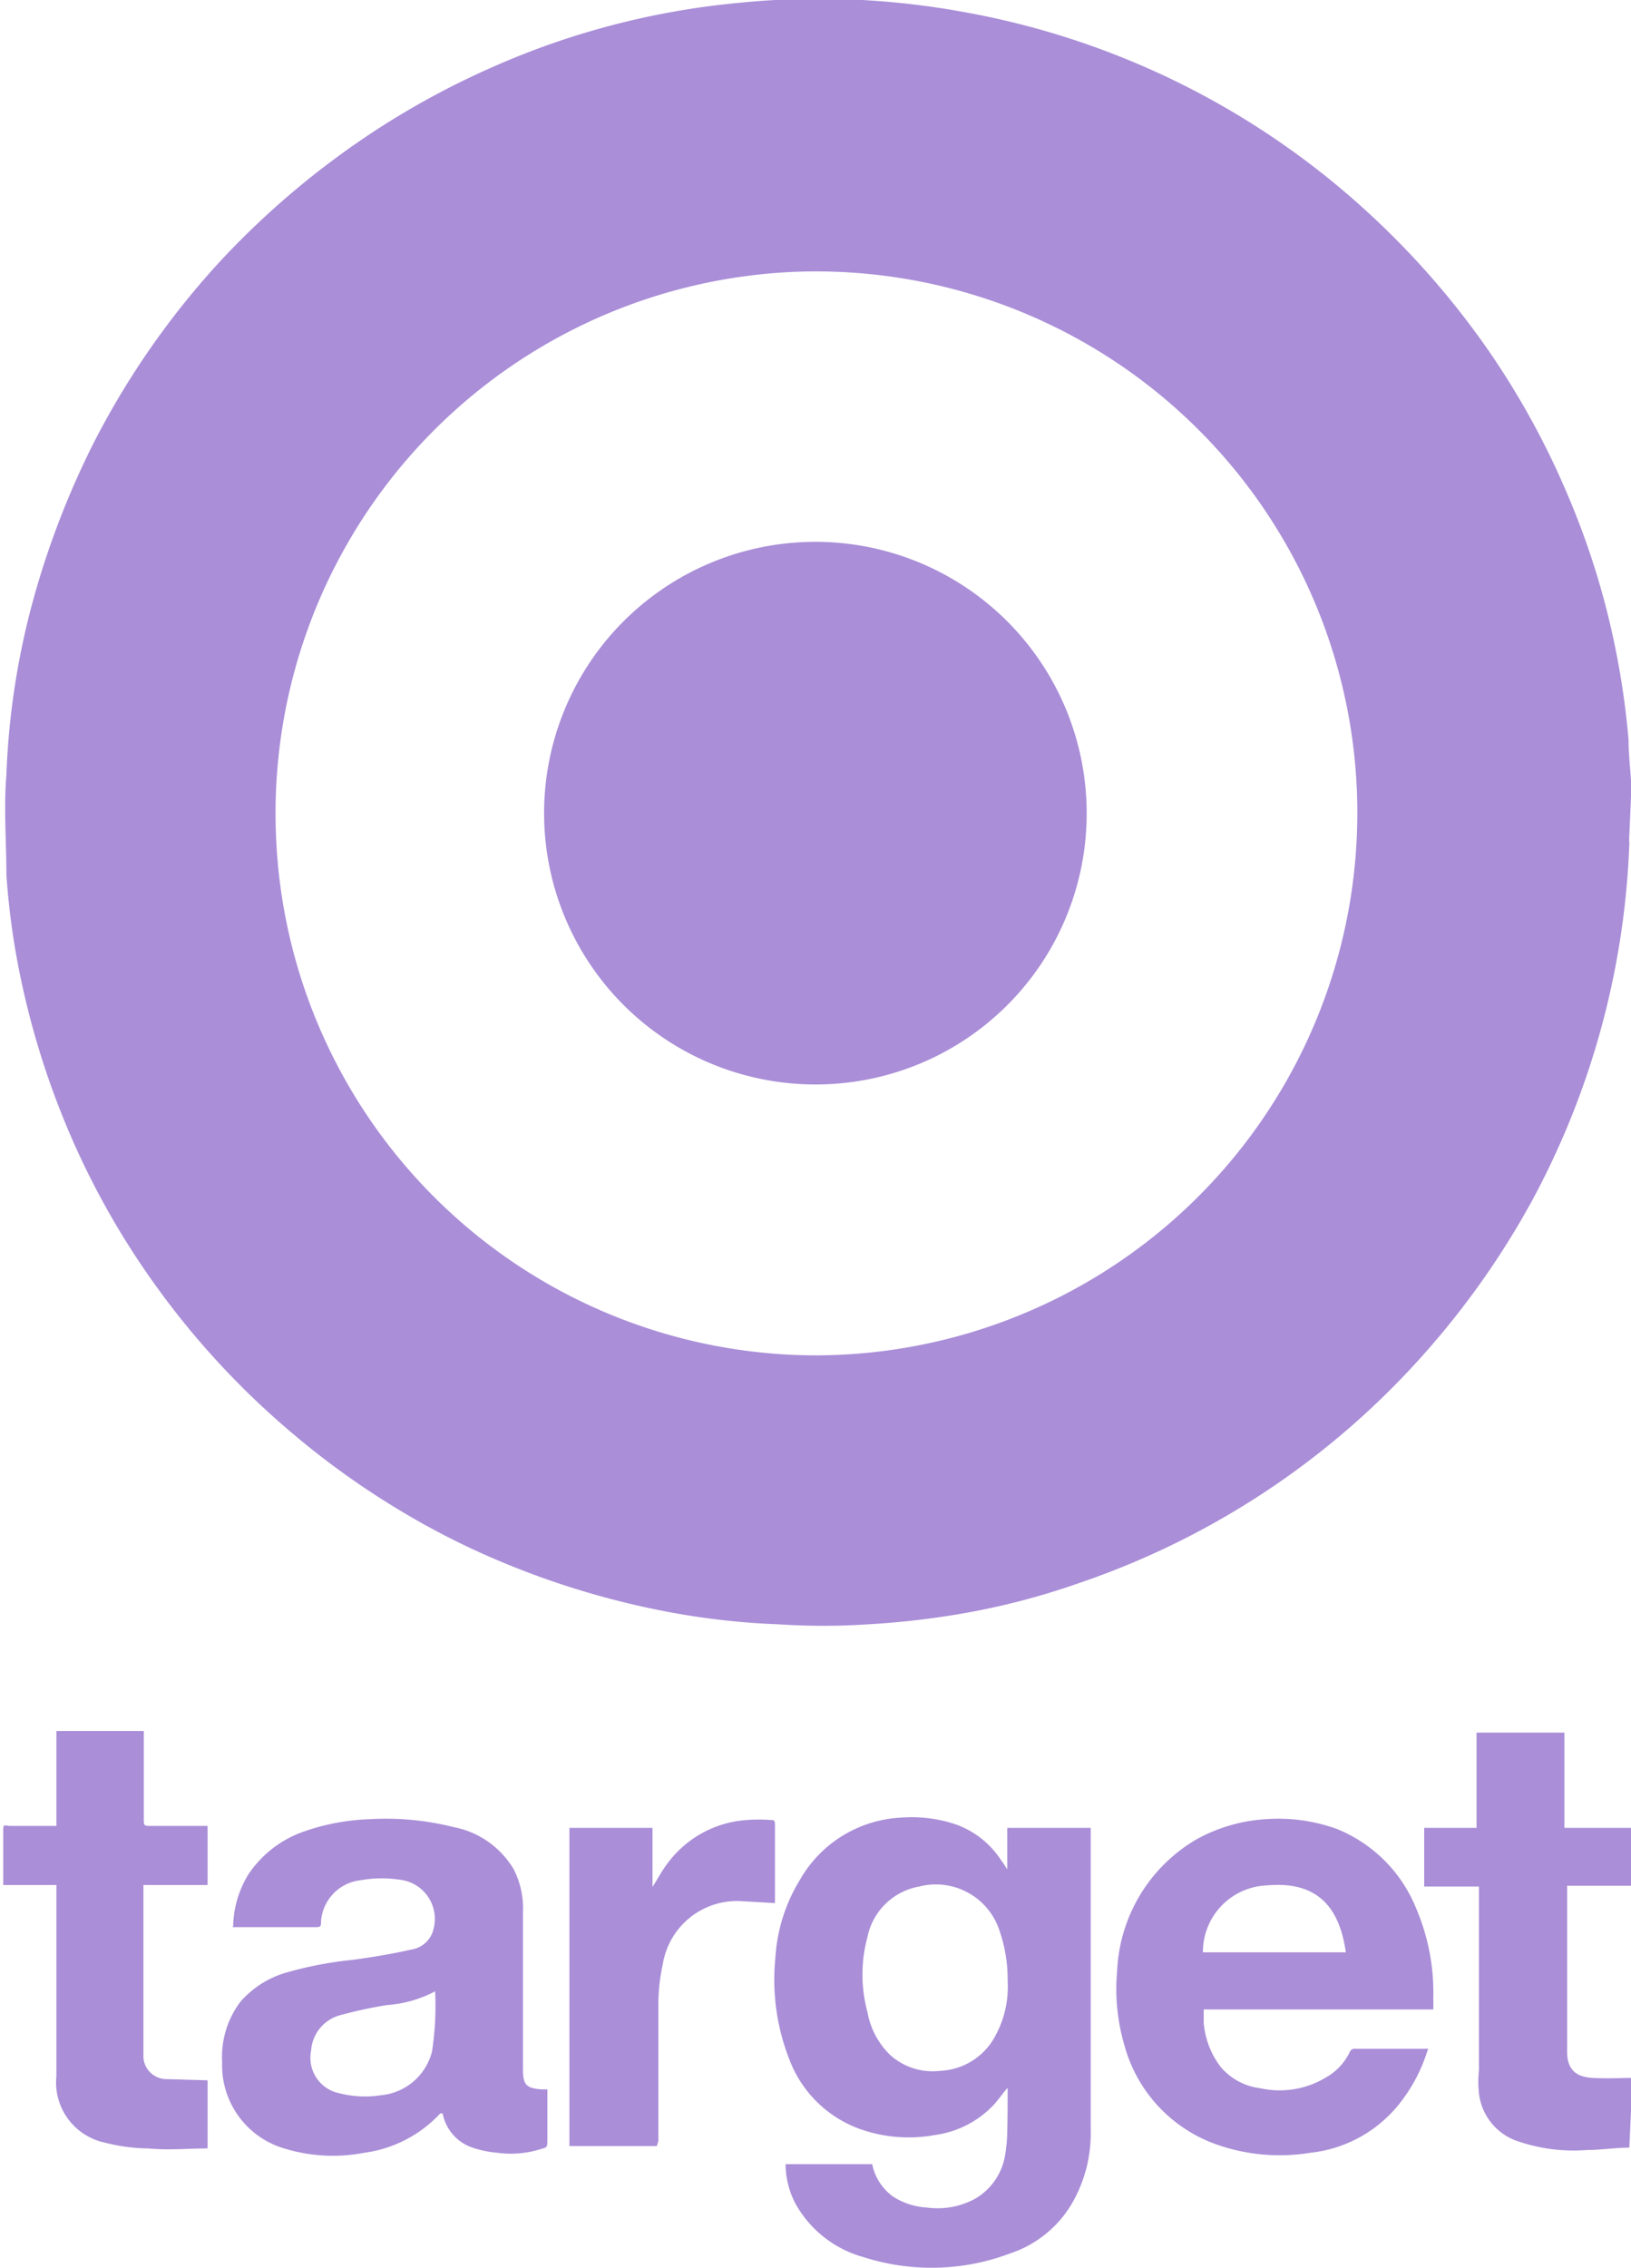
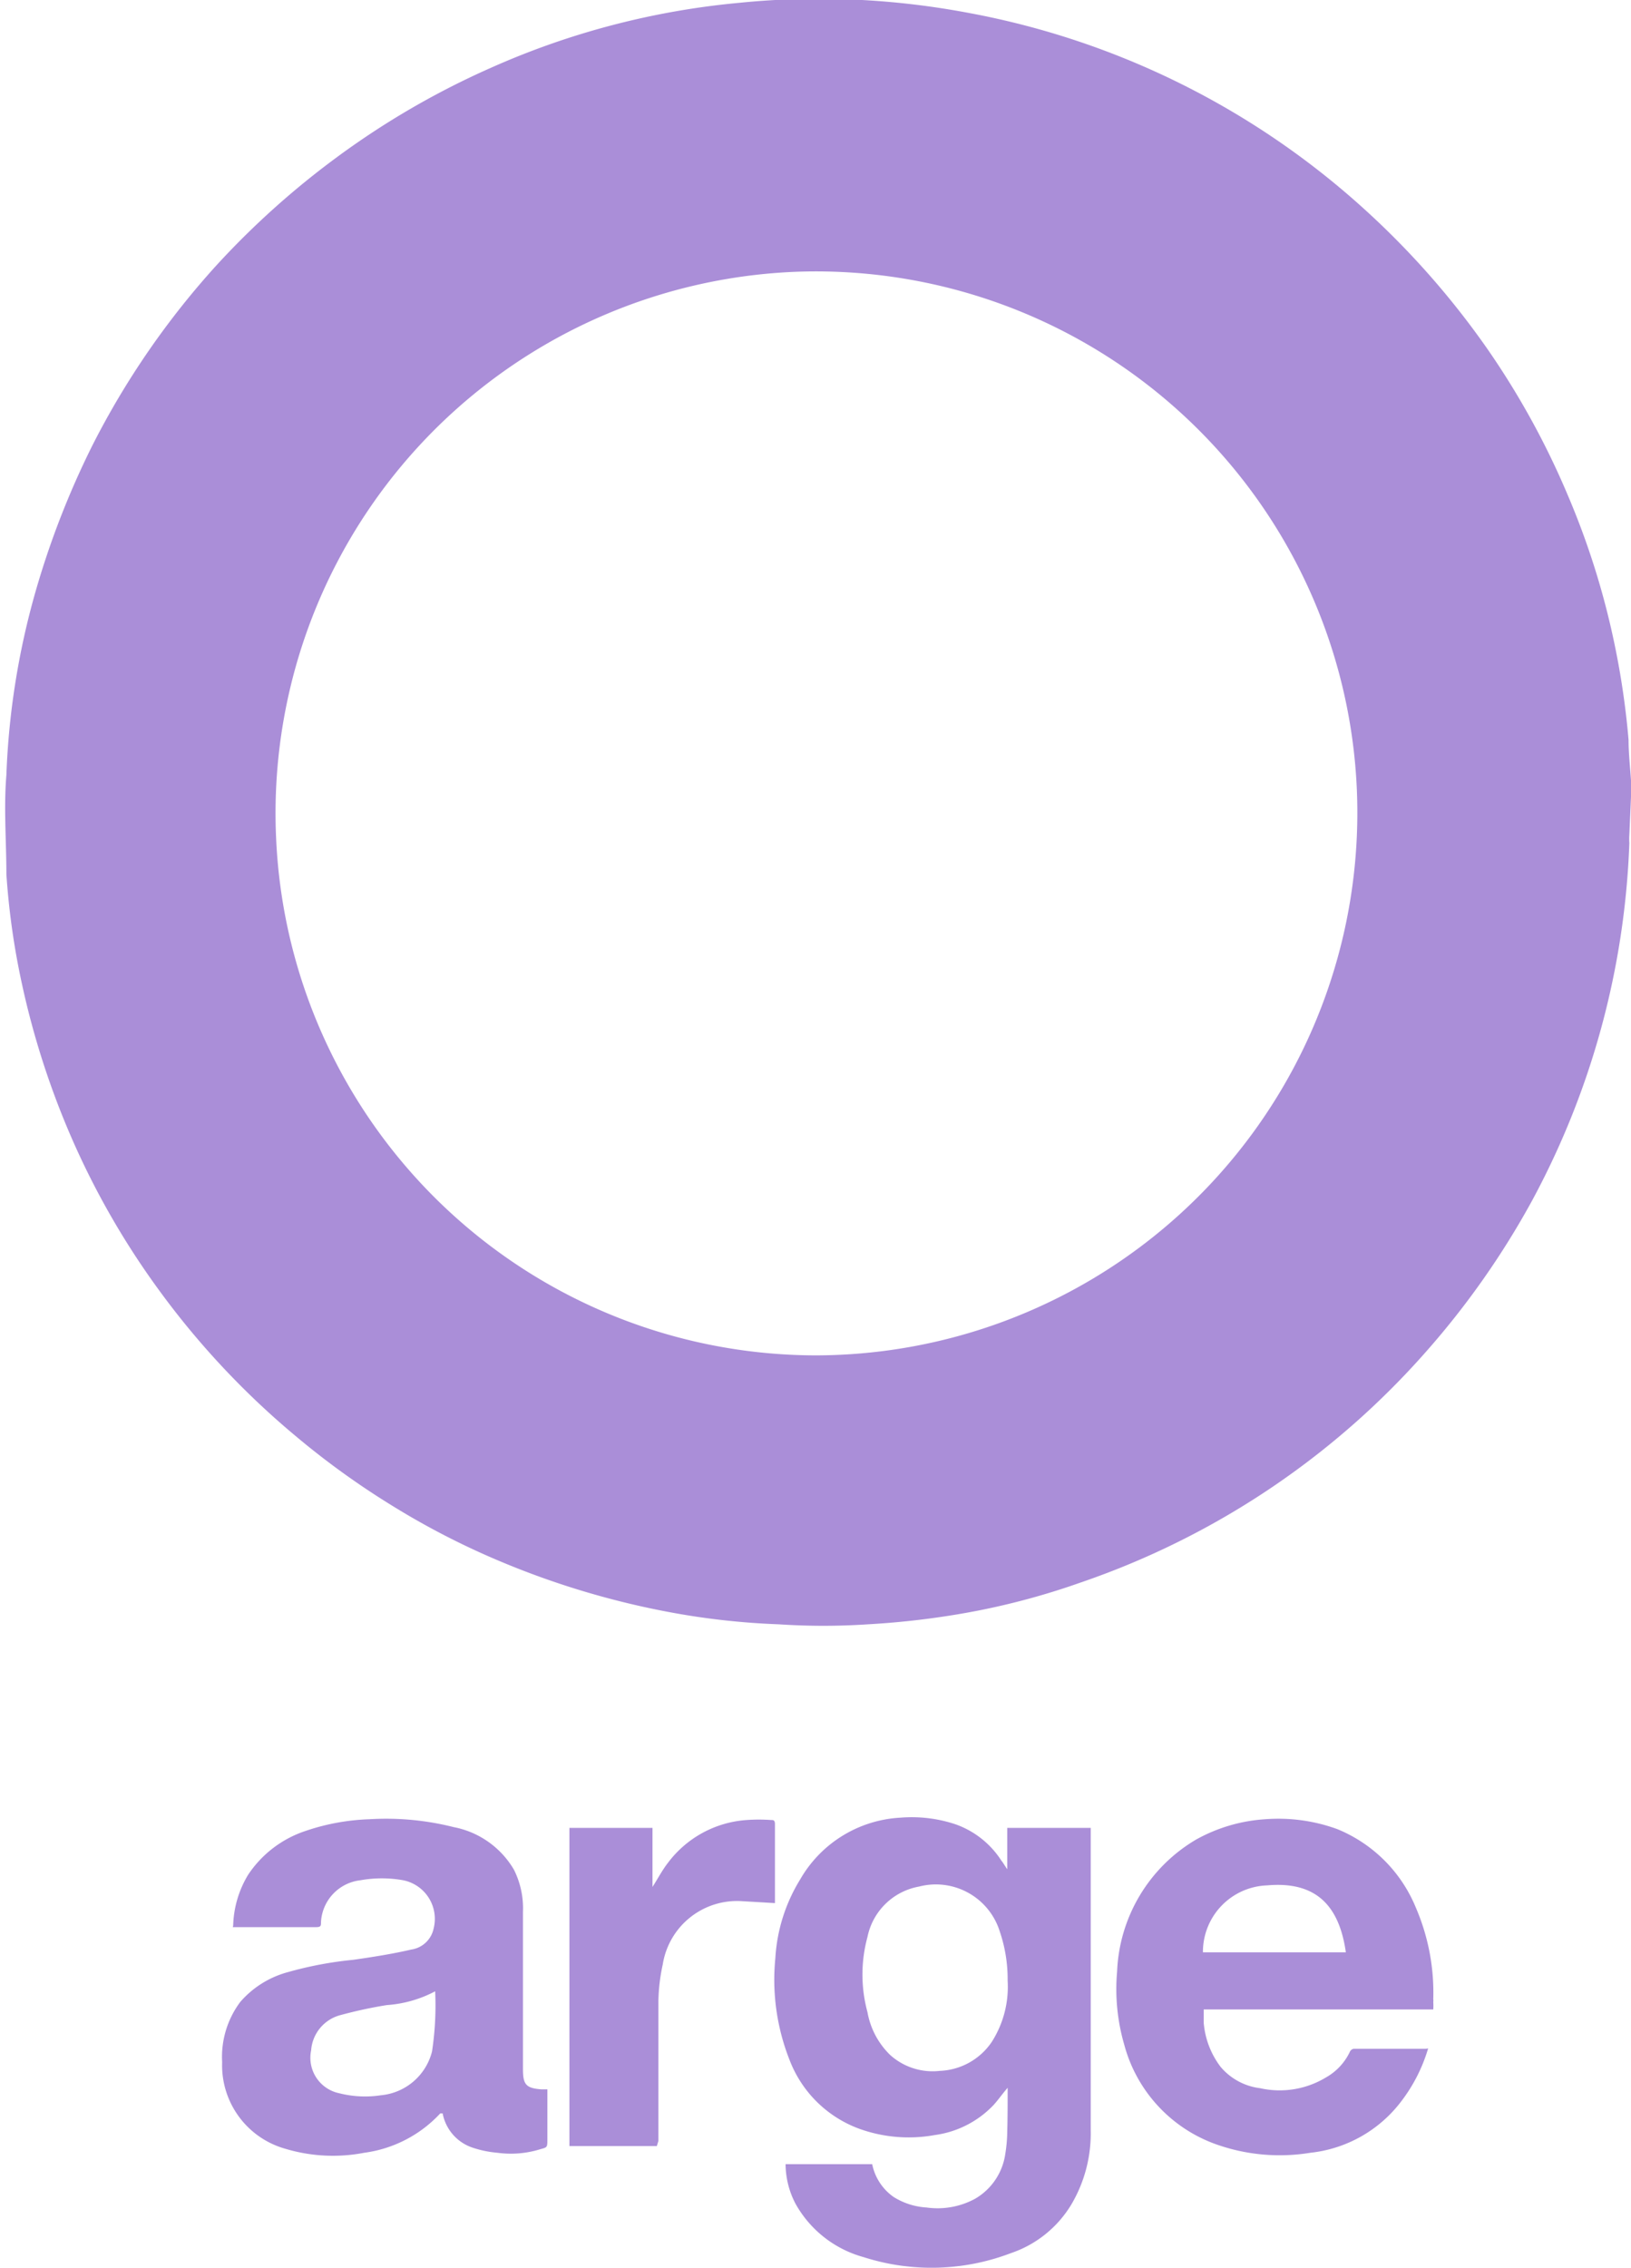
<svg xmlns="http://www.w3.org/2000/svg" id="Layer_162630568ddd60" data-name="Layer 1" viewBox="0 0 41.32 57.59" aria-hidden="true" width="41px" height="57px">
  <defs>
    <linearGradient class="cerosgradient" data-cerosgradient="true" id="CerosGradient_id6e524555f" gradientUnits="userSpaceOnUse" x1="50%" y1="100%" x2="50%" y2="0%">
      <stop offset="0%" stop-color="#d1d1d1" />
      <stop offset="100%" stop-color="#d1d1d1" />
    </linearGradient>
    <linearGradient />
    <style>.cls-1-62630568ddd60{fill:#aa8ed8;}</style>
  </defs>
  <path class="cls-1-62630568ddd60" d="M154.11,244.78a1.52,1.52,0,0,0,0,.21,20.65,20.65,0,0,1-2.47,9.08,21,21,0,0,1-2.67,3.81,20.55,20.55,0,0,1-8.8,5.89,18.46,18.46,0,0,1-3.33.84,20.76,20.76,0,0,1-2.07.22c-.75.05-1.51.05-2.26,0a18.81,18.81,0,0,1-2.89-.33,21.1,21.1,0,0,1-4.19-1.27,19.62,19.62,0,0,1-2.77-1.43,20.46,20.46,0,0,1-2.41-1.74,20.69,20.69,0,0,1-3.45-3.67,20.27,20.27,0,0,1-2.24-3.88,20.86,20.86,0,0,1-1.27-3.92,19,19,0,0,1-.4-2.81c0-.84-.07-1.68,0-2.52a19.53,19.53,0,0,1,.73-4.62,21.76,21.76,0,0,1,1.45-3.74,20.78,20.78,0,0,1,3.19-4.62,21.2,21.2,0,0,1,3-2.69,20.66,20.66,0,0,1,3.94-2.29,20,20,0,0,1,6.32-1.65,20,20,0,0,1,2.9-.08,20.57,20.57,0,0,1,2.92.34,20.5,20.5,0,0,1,10.06,5,21.06,21.06,0,0,1,3.09,3.51,20.42,20.42,0,0,1,2.05,3.72,20,20,0,0,1,1.19,3.78,20.38,20.38,0,0,1,.36,2.45c0,.38.05.77.07,1.16a.45.45,0,0,0,0,.11ZM133.44,258a13.78,13.78,0,0,0,13.75-14.35A13.75,13.75,0,0,0,133,230.48a13.76,13.76,0,0,0-13.26,14.37A13.74,13.74,0,0,0,133.44,258Z" transform="translate(-112.78 -223.58)" />
-   <path class="cls-1-62630568ddd60" d="M154.11,278.12c-.36,0-.72.06-1.08.06a4.37,4.37,0,0,1-1.83-.25,1.46,1.46,0,0,1-.91-1.19,2.88,2.88,0,0,1,0-.59c0-1.49,0-3,0-4.49v-.17H148.9V270h1.33v-2.42h2.23V270H154l.16,0v1.47h-1.63v0c0,1.41,0,2.82,0,4.22,0,.44.22.64.66.66s.64,0,1,0Z" transform="translate(-112.78 -223.58)" />
  <path class="cls-1-62630568ddd60" d="M138.32,276.6c-.14.16-.24.31-.36.44a2.52,2.52,0,0,1-1.49.76,3.7,3.7,0,0,1-1.92-.16,3,3,0,0,1-1.77-1.75,5.54,5.54,0,0,1-.36-2.58,4.28,4.28,0,0,1,.63-2,3.13,3.13,0,0,1,2.55-1.57,3.51,3.51,0,0,1,1.4.17,2.29,2.29,0,0,1,1.16.92c.05.06.08.12.15.22V270h2.12v7.68a3.55,3.55,0,0,1-.49,1.88,2.86,2.86,0,0,1-1.54,1.24,5.65,5.65,0,0,1-3.74.1,2.84,2.84,0,0,1-1.73-1.36,2.19,2.19,0,0,1-.25-1h2.2a1.34,1.34,0,0,0,.54.83,1.77,1.77,0,0,0,.84.27,2,2,0,0,0,1.23-.22,1.57,1.57,0,0,0,.77-1.14,3.68,3.68,0,0,0,.05-.58C138.32,277.36,138.32,277,138.32,276.6Zm0-2.72a3.76,3.76,0,0,0-.2-1.25,1.7,1.7,0,0,0-2.05-1.14,1.63,1.63,0,0,0-1.31,1.28,3.64,3.64,0,0,0,0,1.91,2,2,0,0,0,.58,1.09,1.61,1.61,0,0,0,1.26.4,1.67,1.67,0,0,0,1.32-.74A2.6,2.6,0,0,0,138.32,273.88Z" transform="translate(-112.78 -223.58)" />
  <path class="cls-1-62630568ddd60" d="M118.65,272.48a2.62,2.62,0,0,1,.38-1.29,2.81,2.81,0,0,1,1.45-1.11,5.59,5.59,0,0,1,1.63-.3,7,7,0,0,1,2.14.2,2.27,2.27,0,0,1,1.53,1.08,2.18,2.18,0,0,1,.23,1.07c0,1.32,0,2.64,0,4,0,.39.08.48.47.51h.15v.54c0,.24,0,.48,0,.71s0,.22-.18.27a2.52,2.52,0,0,1-1.09.09,2.71,2.71,0,0,1-.63-.13,1.14,1.14,0,0,1-.76-.87l-.06,0a3.21,3.21,0,0,1-1.93,1,4.19,4.19,0,0,1-2-.1,2.2,2.2,0,0,1-1.61-2.2,2.33,2.33,0,0,1,.46-1.53,2.44,2.44,0,0,1,1.22-.76,9.4,9.4,0,0,1,1.65-.31c.49-.07,1-.15,1.47-.26a.68.68,0,0,0,.57-.53,1,1,0,0,0-.77-1.23,3.08,3.08,0,0,0-1.09,0,1.13,1.13,0,0,0-1,1.07c0,.08,0,.12-.12.12h-2.12Zm5.13,1.67a3.08,3.08,0,0,1-1.23.35,11.4,11.4,0,0,0-1.16.25,1,1,0,0,0-.76.9.92.92,0,0,0,.72,1.09,2.66,2.66,0,0,0,1.05.05,1.48,1.48,0,0,0,1.3-1.11A7.77,7.77,0,0,0,123.78,274.15Z" transform="translate(-112.78 -223.58)" />
  <path class="cls-1-62630568ddd60" d="M149,275.6a4.14,4.14,0,0,1-.68,1.34,3.34,3.34,0,0,1-2.31,1.31,4.82,4.82,0,0,1-2.41-.22,3.7,3.7,0,0,1-2.32-2.53,5.05,5.05,0,0,1-.18-1.85,4.08,4.08,0,0,1,2-3.35,4.14,4.14,0,0,1,1.76-.52,4.37,4.37,0,0,1,1.83.25,3.65,3.65,0,0,1,2,2,5.45,5.45,0,0,1,.44,2.32.2.2,0,0,1,0,.07,1.37,1.37,0,0,1,0,.19h-5.83l0,.34a2.14,2.14,0,0,0,.43,1.12,1.56,1.56,0,0,0,1,.54,2.27,2.27,0,0,0,1.67-.27,1.47,1.47,0,0,0,.61-.65.13.13,0,0,1,.1-.08h1.83Zm-5.68-2.44h3.59c-.17-1.2-.77-1.81-2-1.7A1.69,1.69,0,0,0,143.28,273.16Z" transform="translate(-112.78 -223.58)" />
-   <path class="cls-1-62630568ddd60" d="M118,276.41v1.73c-.51,0-1,.05-1.51,0a4.64,4.64,0,0,1-1.11-.15,1.56,1.56,0,0,1-1.22-1.68c0-1.56,0-3.12,0-4.68v-.18h-1.35v-.56c0-.26,0-.51,0-.76s0-.19.17-.18h1.18v-2.41h2.22v2.22c0,.19,0,.19.2.19H118v1.5h-1.63v.16c0,1.25,0,2.49,0,3.73,0,.17,0,.33,0,.49a.59.59,0,0,0,.6.55Z" transform="translate(-112.78 -223.58)" />
  <path class="cls-1-62630568ddd60" d="M129.41,278.08h-2.22V270h2.11v1.5c.14-.22.25-.43.39-.61a2.73,2.73,0,0,1,2-1.09,4.29,4.29,0,0,1,.62,0c.06,0,.1,0,.1.11v2l-.85-.05a1.91,1.91,0,0,0-2,1.61,4.72,4.72,0,0,0-.11.92c0,1.19,0,2.37,0,3.56Z" transform="translate(-112.78 -223.58)" />
-   <path class="cls-1-62630568ddd60" d="M133.44,251.12a6.89,6.89,0,1,1,6.88-7.2A6.88,6.88,0,0,1,133.44,251.12Z" transform="translate(-112.78 -223.58)" />
</svg>